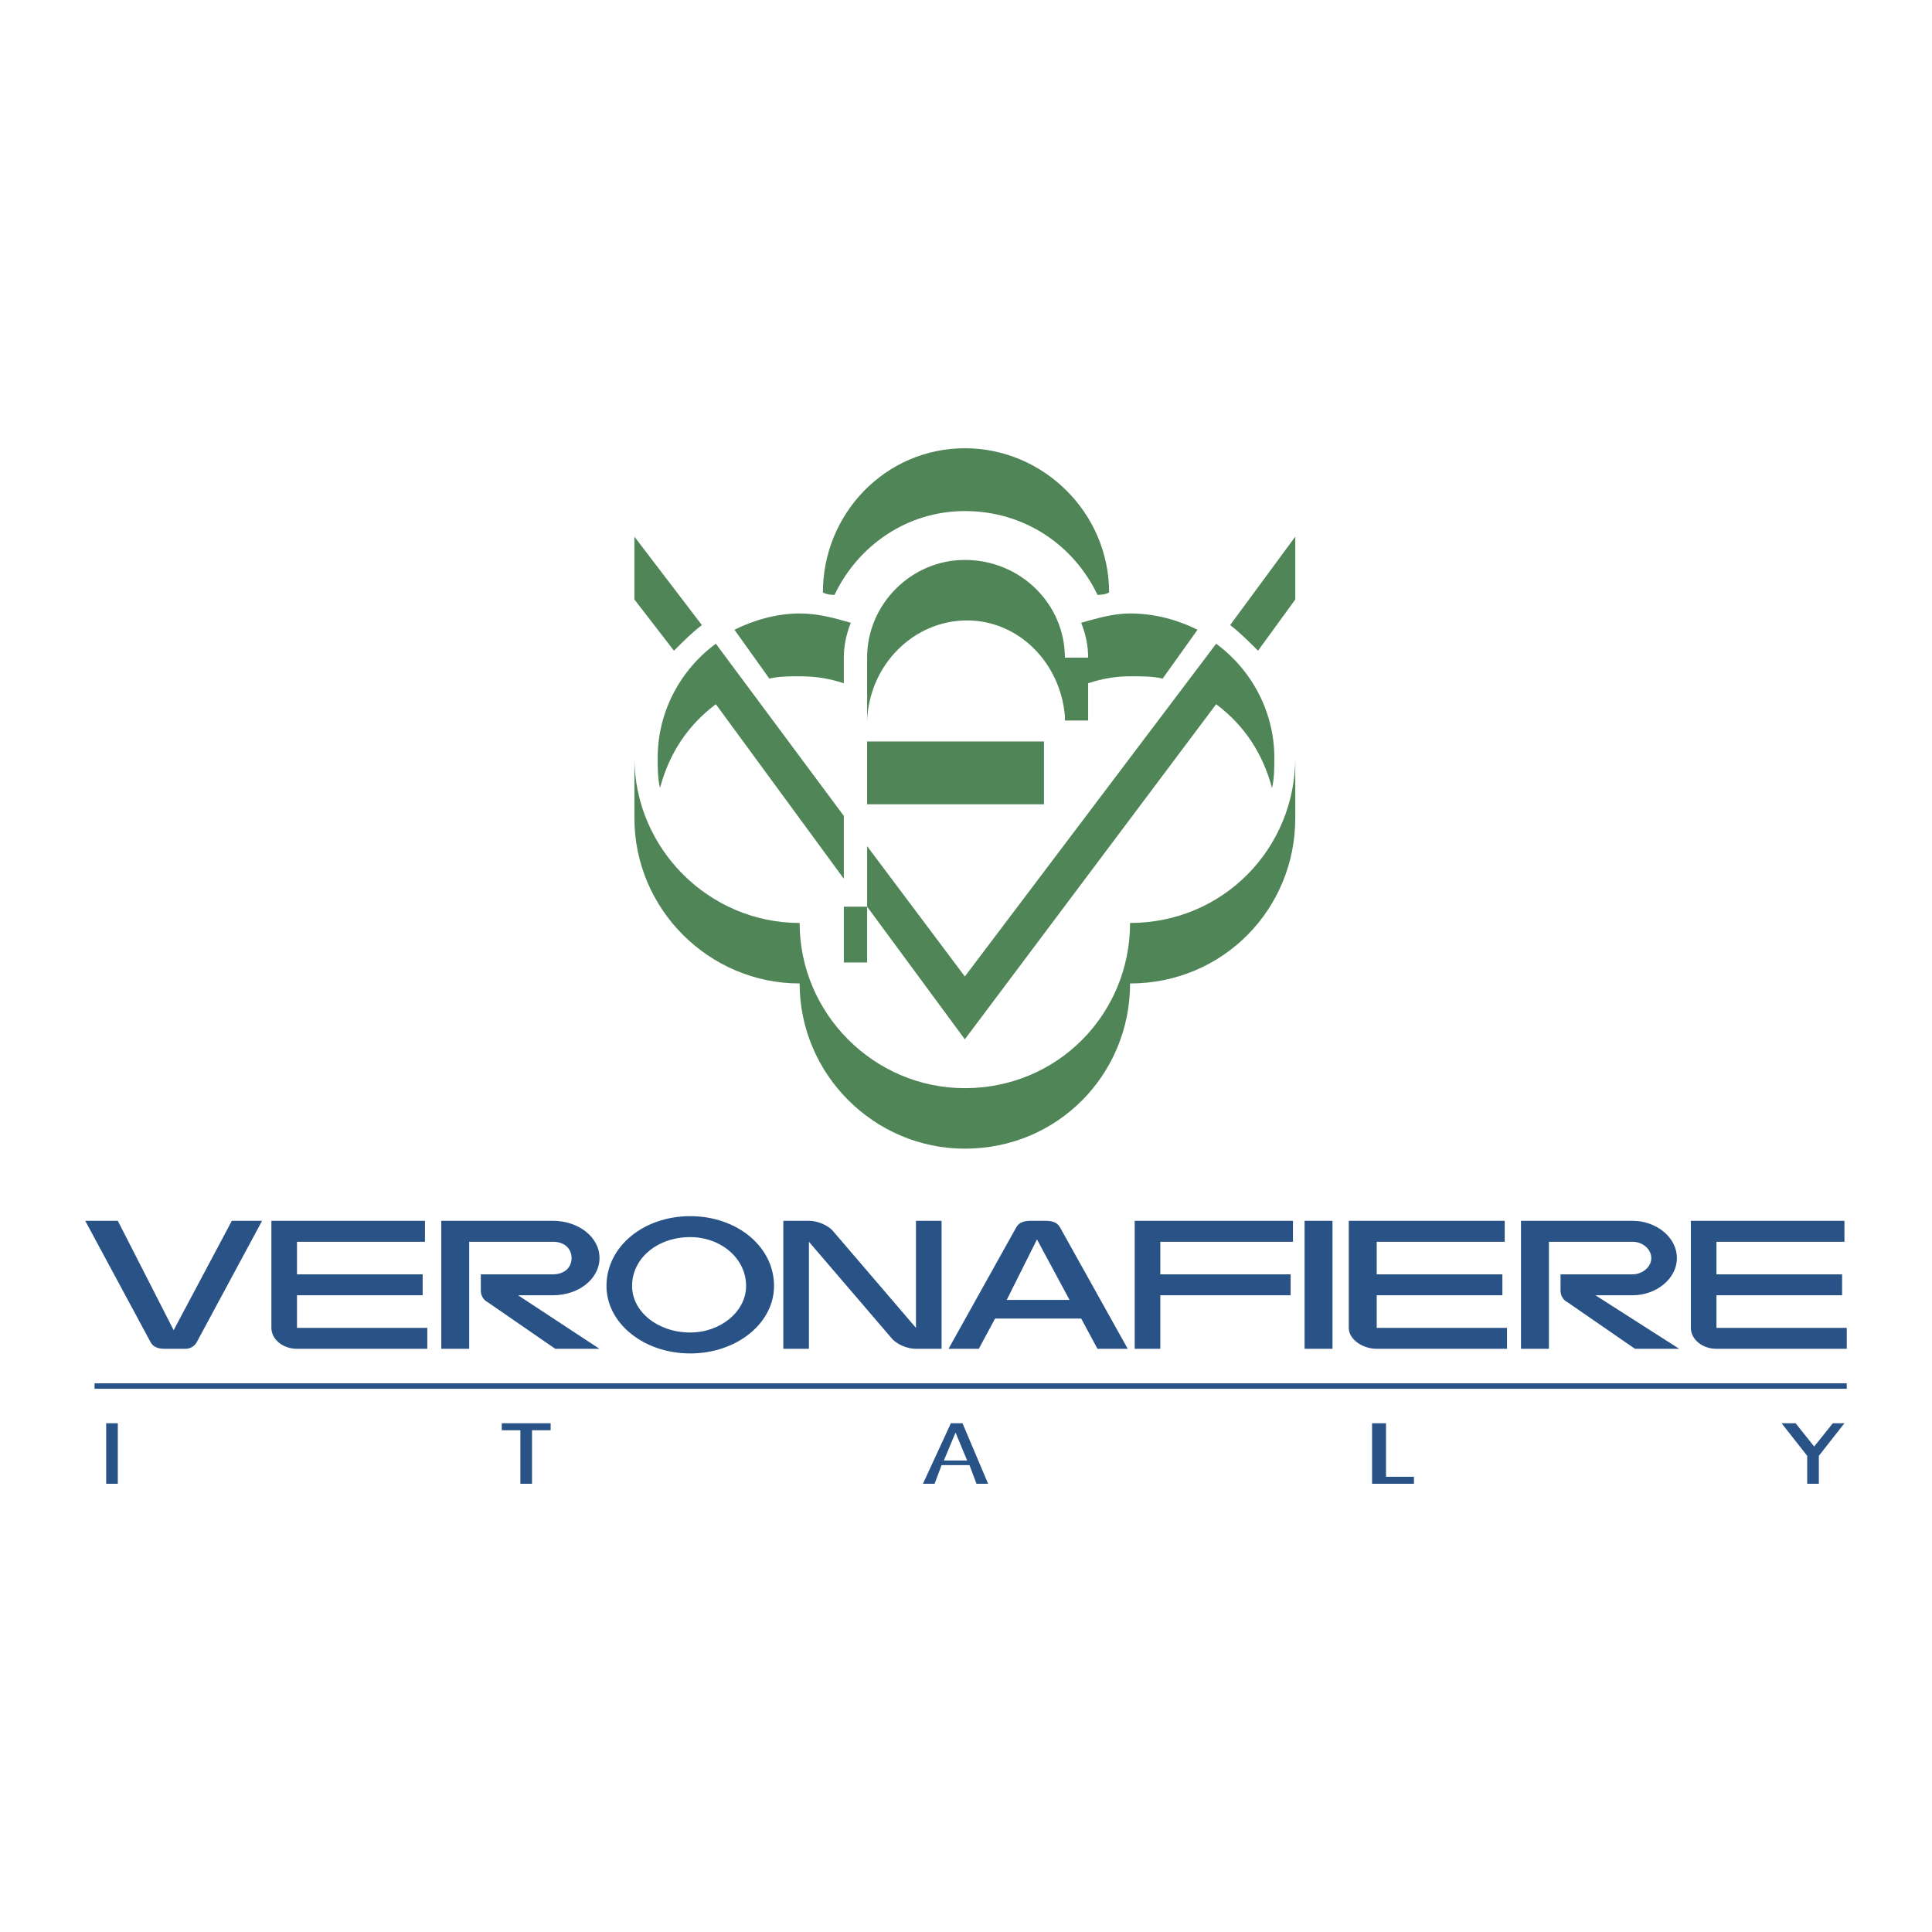
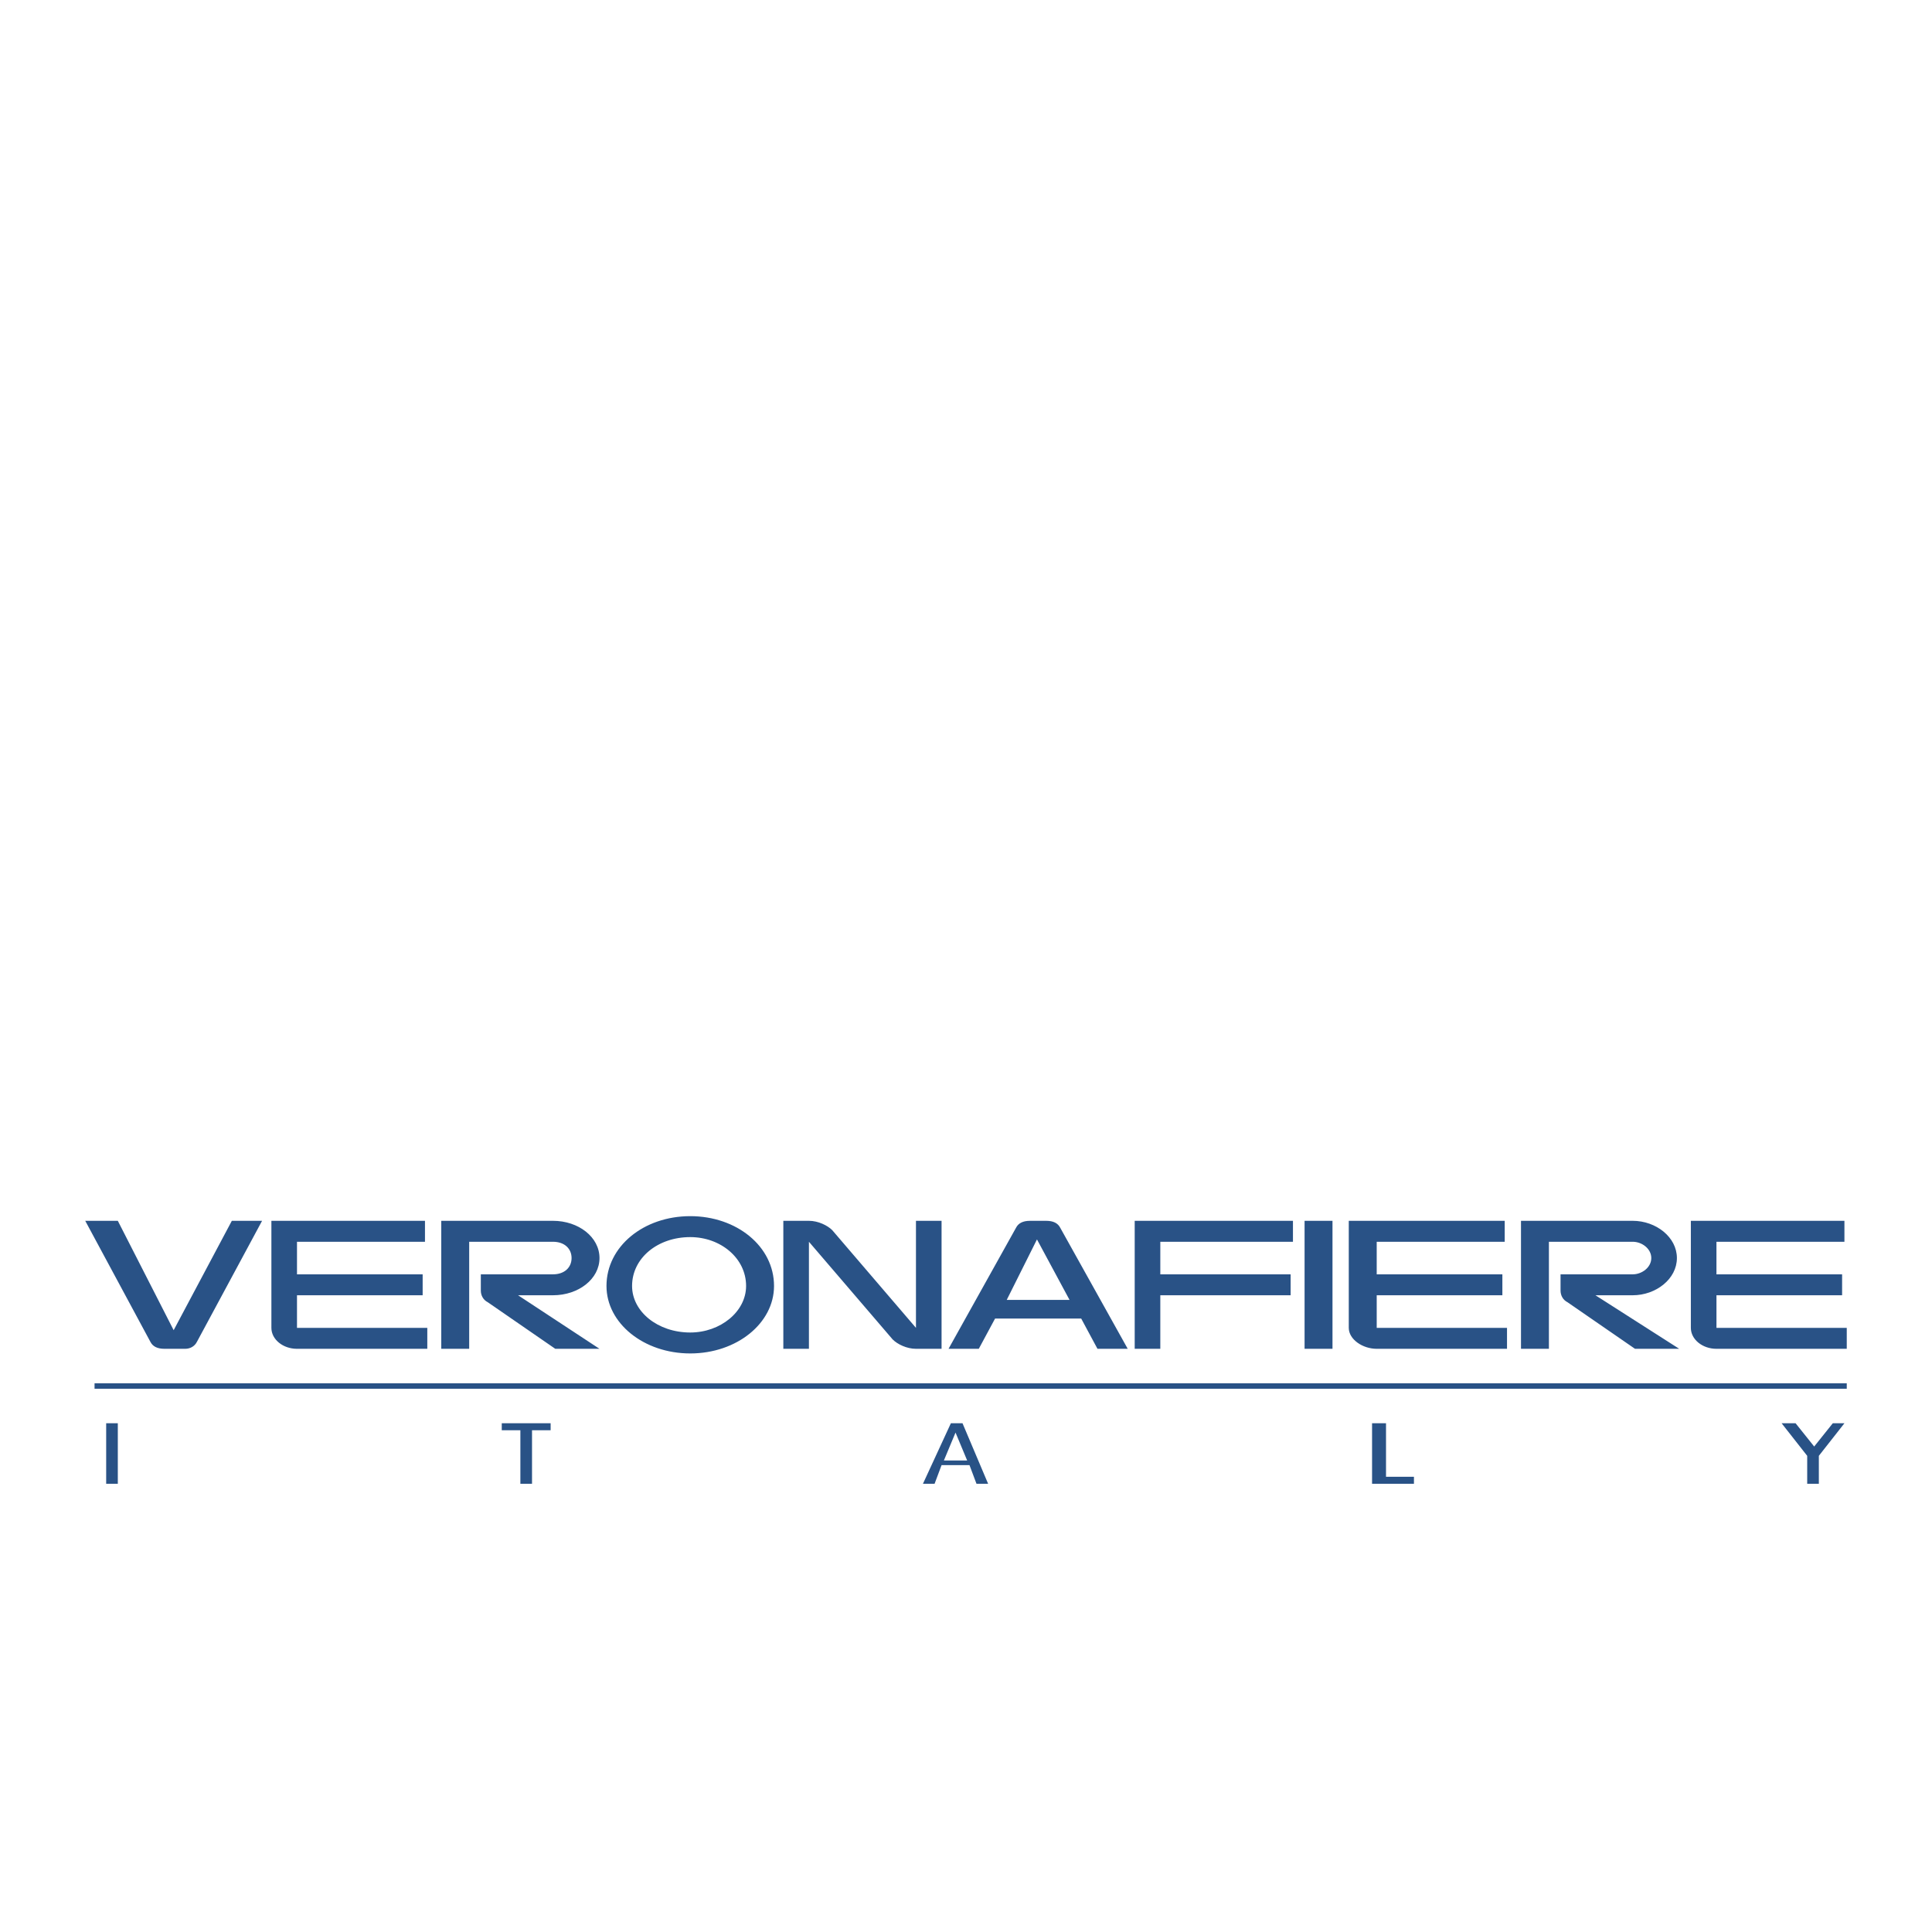
<svg xmlns="http://www.w3.org/2000/svg" width="2500" height="2500" viewBox="0 0 192.756 192.756">
  <path fill-rule="evenodd" clip-rule="evenodd" fill="#fff" d="M0 0h192.756v192.756H0V0z" />
-   <path d="M126.908 78.618c-.93-3.482-2.787-6.269-5.572-8.358l-25.074 33.432-9.75-13.233v5.571H84.19v-5.571h2.322v-6.036l9.75 13.002 25.074-33.2c3.482 2.554 5.805 6.733 5.805 11.376 0 .927 0 2.088-.233 3.017zm-16.252-19.502c-.465.232-.928.232-1.16.232-2.322-4.875-7.197-8.358-13.234-8.358-5.804 0-10.679 3.482-13.001 8.358-.232 0-.697 0-1.161-.232 0-7.894 6.269-14.394 14.162-14.394 7.894 0 14.394 6.5 14.394 14.394zM84.189 87.672L71.42 70.26c-2.786 2.089-4.643 4.875-5.572 8.358-.232-.929-.232-2.089-.232-3.018 0-4.643 2.321-8.822 5.804-11.376l12.769 17.18v6.268zm2.322-13.697h17.645v6.268H86.511v-6.268zm-2.322-5.805c-1.393-.464-2.786-.697-4.411-.697-.929 0-2.089 0-3.018.232l-3.482-4.875c1.857-.929 4.179-1.625 6.5-1.625 1.857 0 3.482.464 5.107.929-.464 1.161-.696 2.321-.696 3.482v2.554zm-16.947-3.25l-3.947-5.108v-6.268l6.733 8.822c-.929.697-1.858 1.626-2.786 2.554zm61.987 10.68v6.037c0 9.054-7.197 16.483-16.482 16.483 0 9.055-7.197 16.484-16.484 16.484-9.054 0-16.483-7.43-16.483-16.484-9.054 0-16.484-7.429-16.484-16.483V75.6c0 9.054 7.43 16.484 16.484 16.484 0 9.053 7.429 16.483 16.483 16.483 9.287 0 16.484-7.43 16.484-16.483 9.284-.001 16.482-7.43 16.482-16.484zm0-22.056v6.268l-3.715 5.108c-.928-.928-1.855-1.857-2.785-2.554l6.5-8.822zM86.511 71.885v-6.269c0-5.34 4.411-9.751 9.75-9.751 5.572 0 9.982 4.411 9.982 9.751h2.322c0-1.161-.232-2.322-.695-3.482 1.625-.464 3.25-.929 4.875-.929 2.553 0 4.875.696 6.732 1.625l-3.482 4.875c-.93-.232-2.09-.232-3.25-.232-1.393 0-2.787.232-4.18.697v3.715h-2.322v-.465c-.463-5.34-4.643-9.519-9.75-9.519-5.339.001-9.749 4.412-9.982 9.984z" fill-rule="evenodd" clip-rule="evenodd" fill="#508557" />
  <path d="M17.326 132.713l5.804-10.912h3.018l-6.5 12.072c-.232.465-.696.697-1.161.697h-2.089c-.697 0-1.161-.232-1.394-.697l-6.5-12.072h3.25l5.572 10.912zM107.871 131.551h-8.592l-1.625 3.02h-3.018l6.732-12.074c.232-.463.697-.695 1.393-.695h1.625c.697 0 1.162.232 1.395.695l6.732 12.074h-3.018l-1.624-3.02zm-7.43-1.858h6.268l-3.25-6.035-3.018 6.035zM80.707 123.891v10.68h-2.554v-12.77h2.554c.928 0 1.857.465 2.322.928l8.357 9.752v-10.68h2.554v12.77h-2.554c-.928 0-1.857-.465-2.321-.93l-8.358-9.75zM63.062 128.301c0 2.555 2.554 4.643 5.804 4.643 3.018 0 5.572-2.088 5.572-4.643 0-2.785-2.554-4.875-5.572-4.875-3.249 0-5.804 2.09-5.804 4.875zm-2.553 0c0-3.947 3.714-6.965 8.358-6.965 4.643 0 8.358 3.018 8.358 6.965 0 3.715-3.715 6.732-8.358 6.732-4.644 0-8.358-3.017-8.358-6.732zM29.631 127.141h12.537v2.088H29.631v3.252h13.001v2.09H29.631c-1.393 0-2.554-.93-2.554-2.09v-10.68H42.4v2.09H29.631v3.25zM46.811 123.891v10.68h-2.786v-12.77h11.144c2.554 0 4.643 1.625 4.643 3.715 0 2.088-2.089 3.713-4.643 3.713h-3.482l8.125 5.342h-4.411l-6.733-4.645c-.464-.232-.696-.697-.696-1.16v-1.625h7.197c1.161 0 1.857-.697 1.857-1.625 0-.93-.697-1.625-1.857-1.625h-8.358zM130.158 121.801h2.785v12.769h-2.785v-12.769zM137.355 127.141h12.537v2.088h-12.537v3.252h13v2.09h-13c-1.393 0-2.787-.93-2.787-2.09v-10.68h15.557v2.09h-12.77v3.25zM171.252 127.141h12.535v2.088h-12.535v3.252h13v2.09h-13c-1.395 0-2.555-.93-2.555-2.09v-10.68h15.322v2.09h-12.768v3.25h.001zM115.764 127.141h13.002v2.088h-13.002v5.341h-2.555v-12.769h15.789v2.09h-13.234v3.25zM154.535 123.891v10.68h-2.785v-12.77h11.143c2.322 0 4.412 1.625 4.412 3.715 0 2.088-2.09 3.713-4.412 3.713h-3.715l8.359 5.342h-4.412l-6.732-4.645c-.465-.232-.697-.697-.697-1.16v-1.625h7.197c.93 0 1.857-.697 1.857-1.625 0-.93-.928-1.625-1.857-1.625h-8.358zM10.593 141.998h1.161v6.037h-1.161v-6.037zM51.918 148.035h1.162v-5.34h1.857v-.697h-4.876v.697h1.857v5.34zM92.083 148.035h1.161l.696-1.857h2.787l.697 1.857h1.16l-2.554-6.037h-1.161l-2.786 6.037zm3.25-5.107l1.161 2.785h-2.322l1.161-2.785zM136.891 148.035h4.179v-.697h-2.787v-5.34h-1.392v6.037zM180.305 148.035h1.162v-2.787l2.553-3.25h-1.161l-1.857 2.322-1.857-2.322h-1.393l2.553 3.25v2.787z" fill-rule="evenodd" clip-rule="evenodd" fill="#295286" />
  <path fill="#295286" d="M9.433 138.012h174.819v.545H9.433v-.545z" />
</svg>